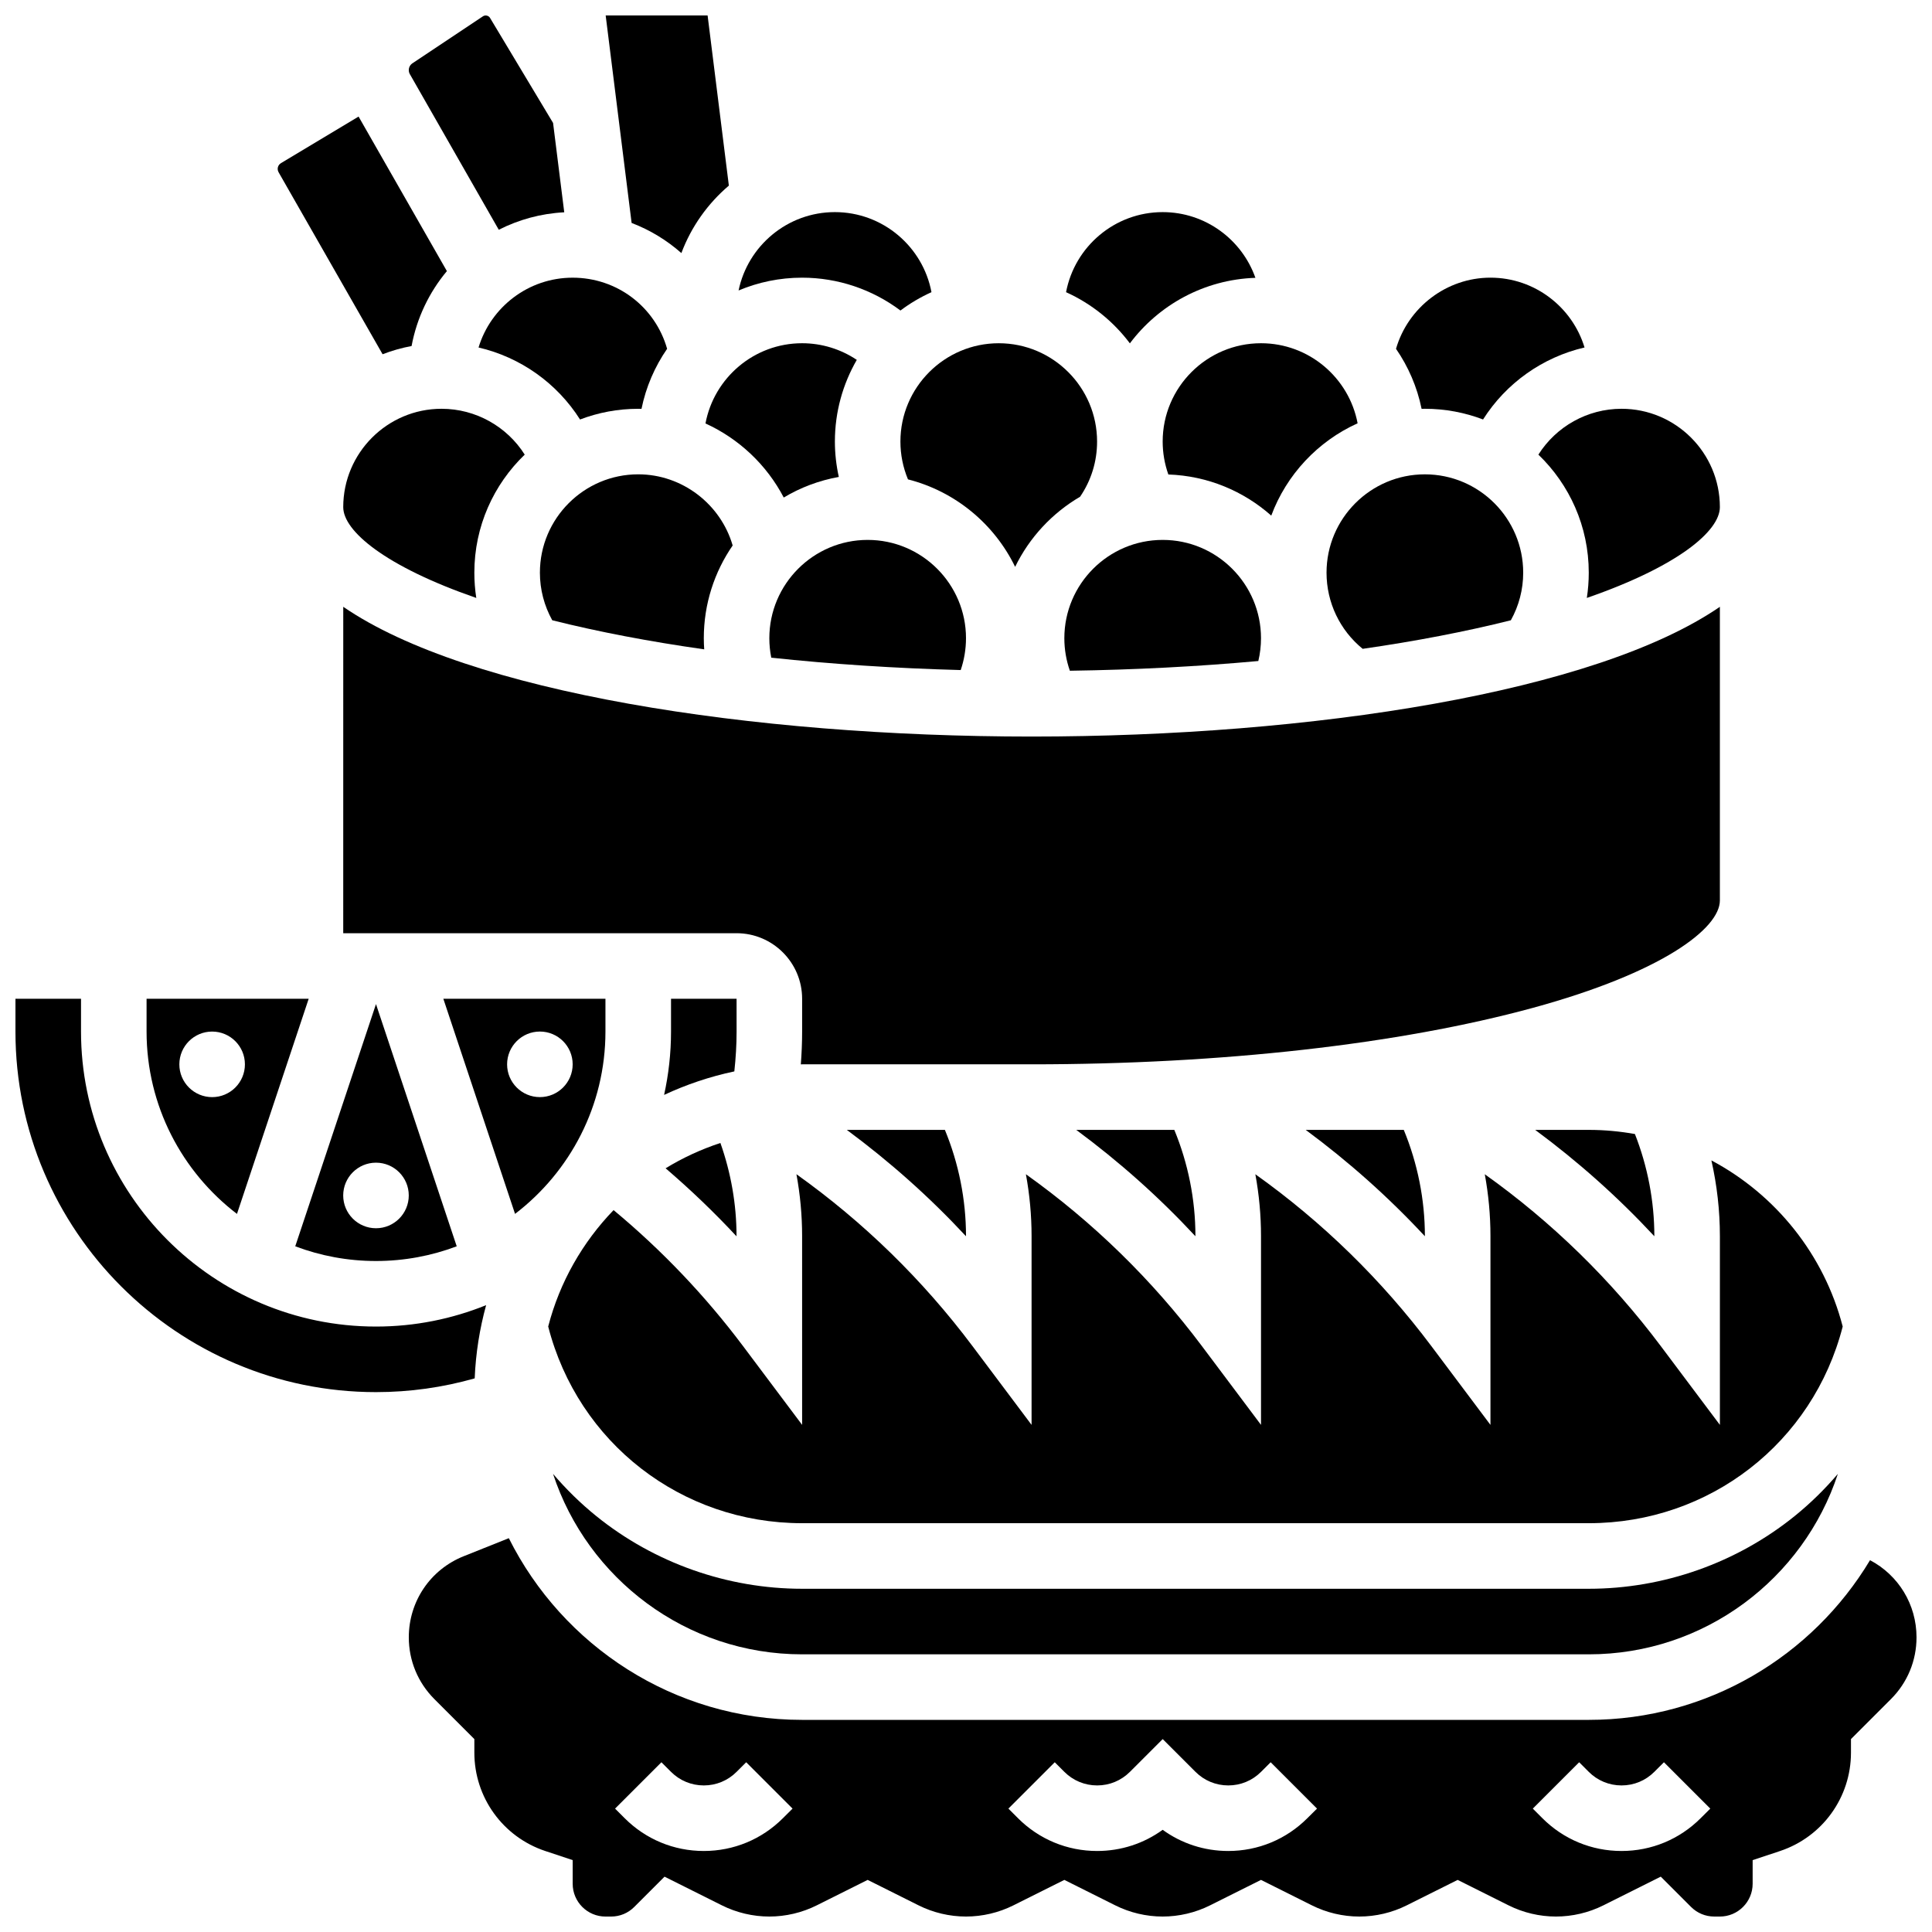
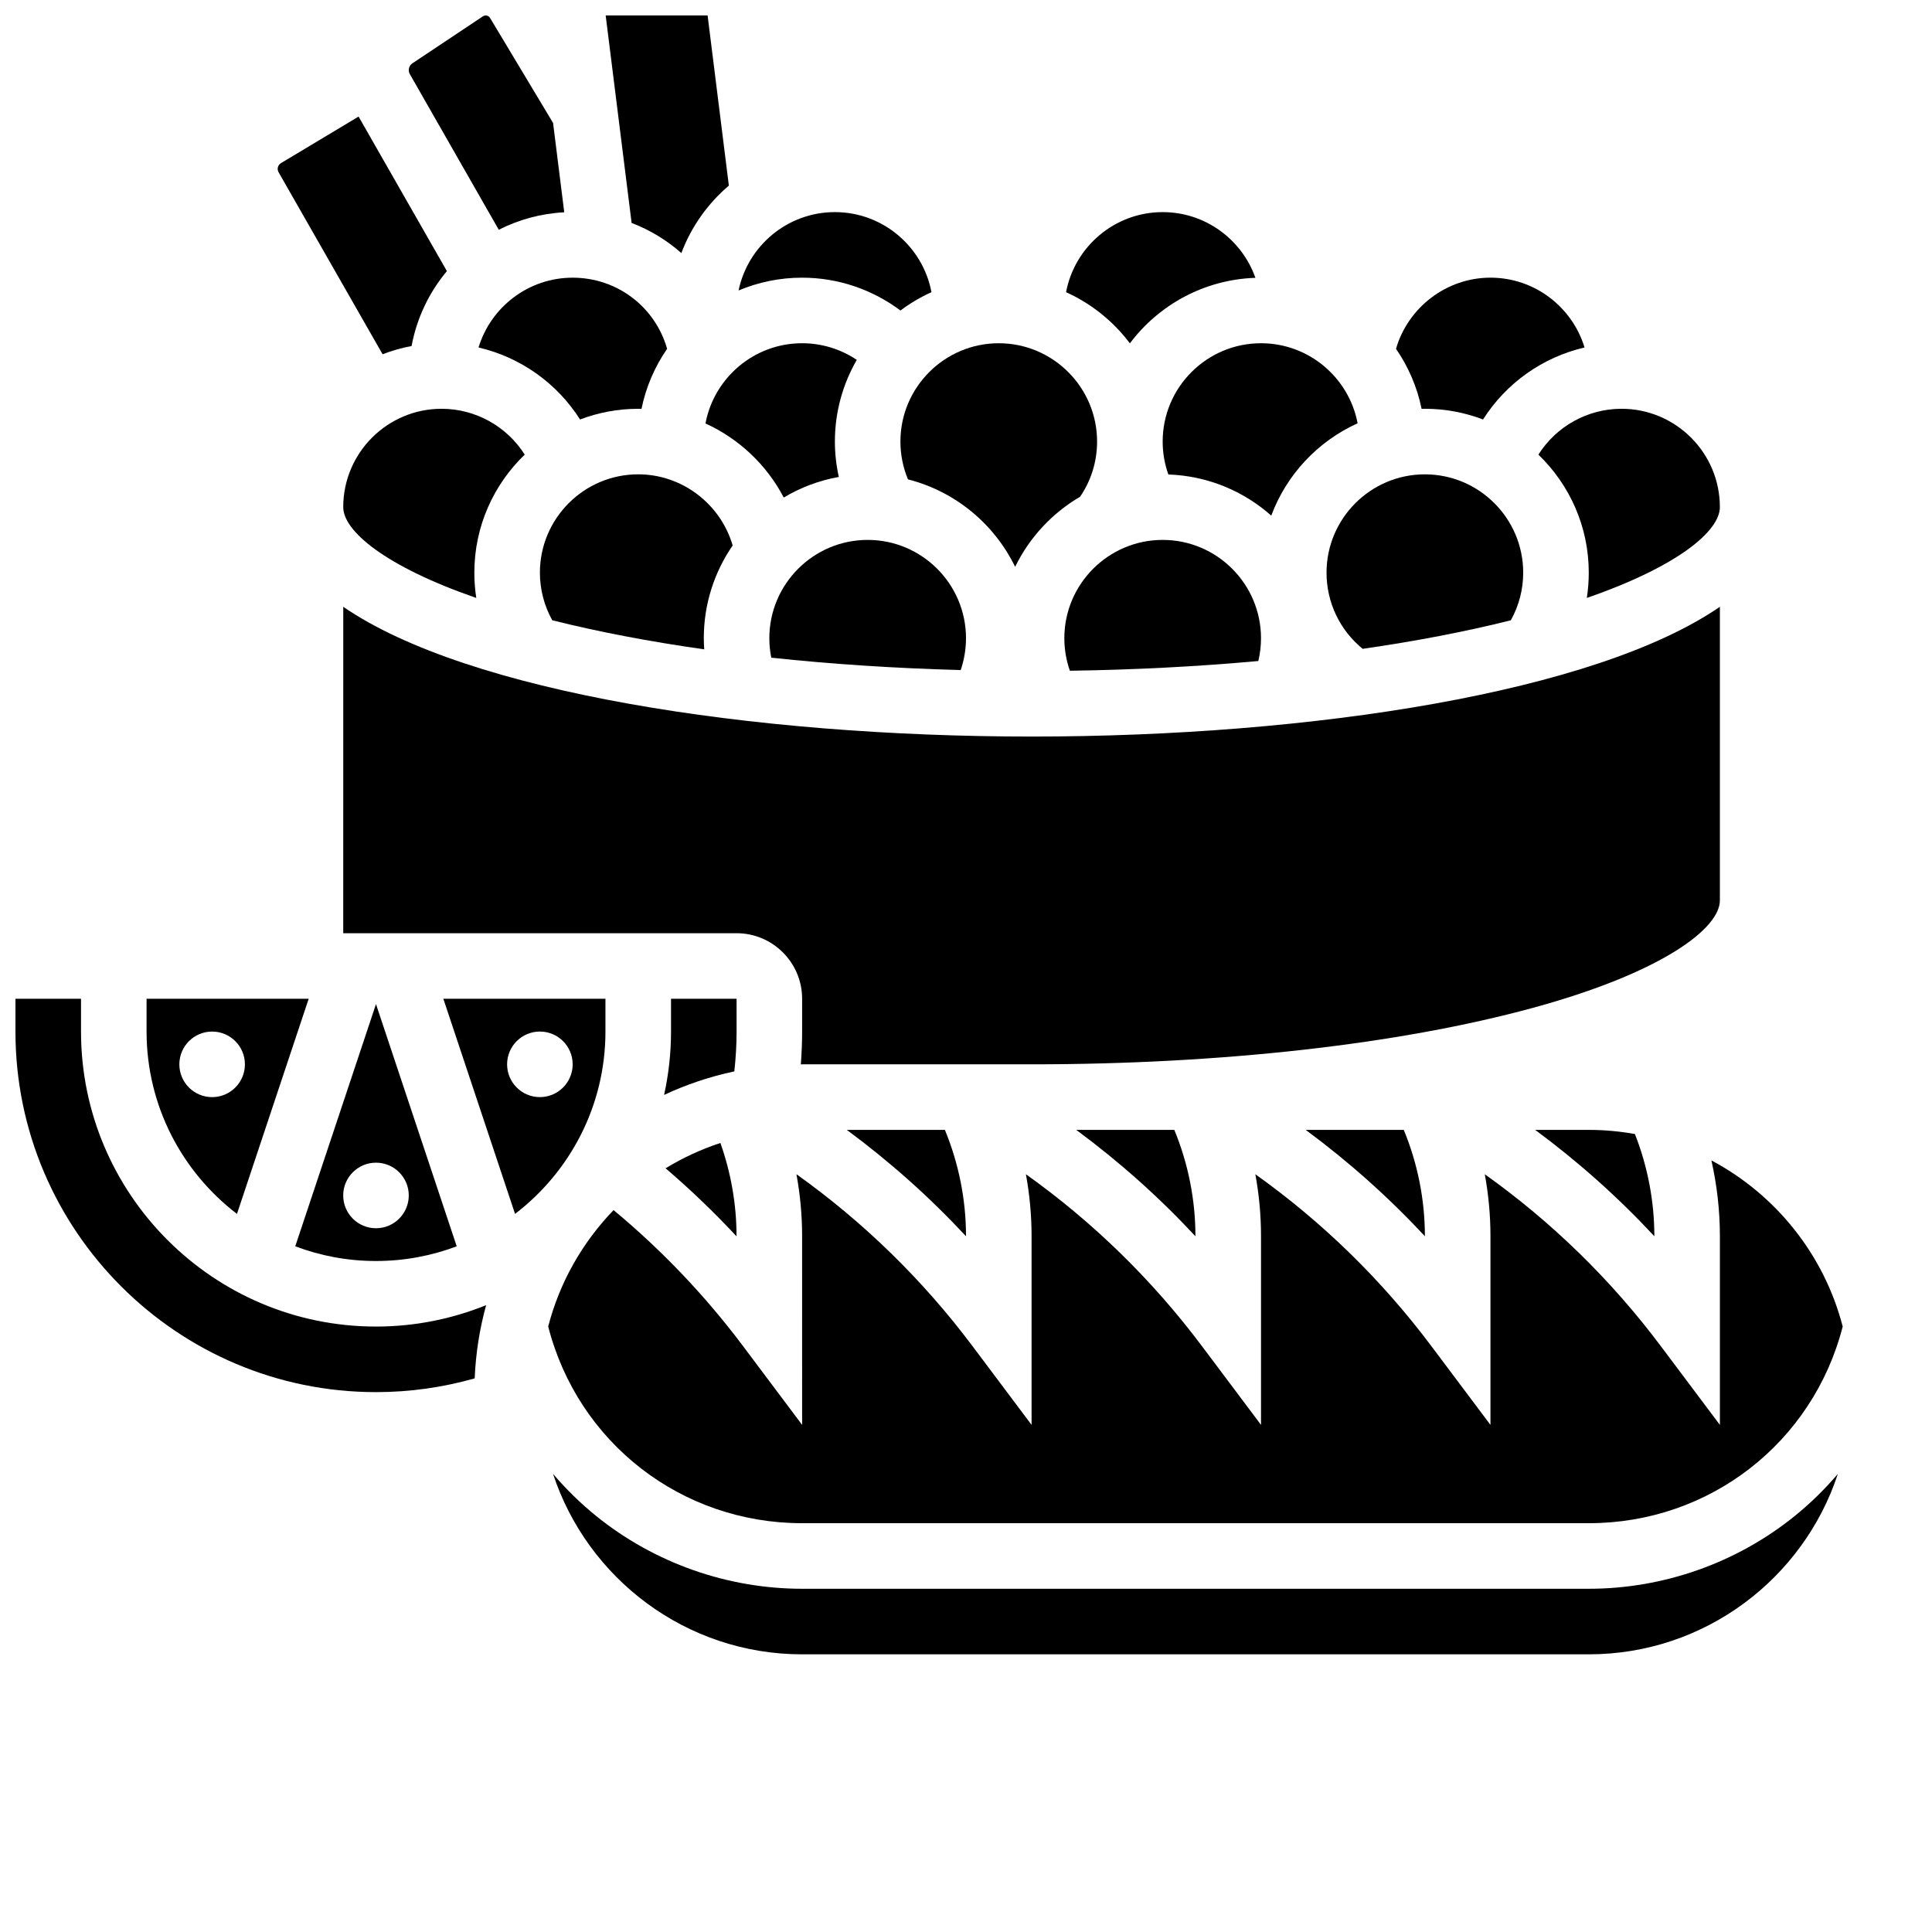
<svg xmlns="http://www.w3.org/2000/svg" width="800px" height="800px" version="1.1" viewBox="144 144 512 512">
  <defs>
    <clipPath id="d">
      <path d="m304 148.09h34v63.906h-34z" />
    </clipPath>
    <clipPath id="c">
      <path d="m252 148.09h42v56.906h-42z" />
    </clipPath>
    <clipPath id="b">
      <path d="m252 551h399.9v100.9h-399.9z" />
    </clipPath>
    <clipPath id="a">
      <path d="m148.09 408h124.91v105h-124.91z" />
    </clipPath>
  </defs>
  <path d="m400 471.62v-0.078c0-9.609-1.926-19.223-5.594-28.109h-25.988c11.387 8.422 21.949 17.82 31.582 28.188z" />
  <path d="m460.8 471.62v-0.078c0-9.609-1.926-19.223-5.594-28.109h-25.988c11.387 8.418 21.949 17.82 31.582 28.188z" />
  <path d="m521.61 471.62v-0.078c0-9.609-1.926-19.223-5.594-28.109h-25.988c11.387 8.418 21.945 17.82 31.582 28.188z" />
  <path d="m551.69 264.48c8.219 7.906 13.348 19.004 13.348 31.281 0 2.262-0.172 4.5-0.512 6.699 24.23-8.395 35.258-17.762 35.258-24.07 0-14.367-11.691-26.059-26.059-26.059-9.062 0-17.332 4.711-22.035 12.148z" />
  <path d="m550.84 443.43c11.383 8.418 21.945 17.82 31.578 28.188v-0.078c0-9.191-1.777-18.441-5.148-27.012-3.973-0.707-8.055-1.098-12.227-1.098z" />
  <path d="m243.64 478.18c7.527 0 14.734-1.383 21.395-3.898l-21.395-64.184-21.395 64.184c6.66 2.516 13.867 3.898 21.395 3.898zm0-26.059c4.797 0 8.688 3.891 8.688 8.688 0 4.797-3.891 8.688-8.688 8.688s-8.688-3.891-8.688-8.688c0-4.797 3.891-8.688 8.688-8.688z" />
  <path d="m339.2 408.68h-17.371v8.688c0 5.766-0.645 11.379-1.836 16.793 5.879-2.742 12.109-4.852 18.613-6.227 0.383-3.5 0.598-7.035 0.598-10.566z" />
  <path d="m320.39 453.61c6.602 5.656 12.883 11.668 18.797 18.027v-0.098c0-8.355-1.477-16.746-4.273-24.641-5.125 1.688-9.996 3.941-14.523 6.711z" />
  <path d="m304.45 417.37v-8.688h-42.961l19.004 57.012c14.547-11.121 23.957-28.641 23.957-48.324zm-17.375 0c4.797 0 8.688 3.891 8.688 8.688s-3.891 8.688-8.688 8.688-8.688-3.891-8.688-8.688c0.004-4.797 3.891-8.688 8.688-8.688z" />
  <path d="m565.04 565.04h-208.47c-19.812 0-39.191-6.848-54.57-19.277-4.168-3.371-7.988-7.125-11.441-11.172 9.125 27.734 35.262 47.824 66.012 47.824h208.47c30.75 0 56.887-20.086 66.012-47.82-3.453 4.047-7.273 7.801-11.441 11.172-15.379 12.426-34.758 19.273-54.57 19.273z" />
  <path d="m261.02 252.33c-14.367 0-26.059 11.691-26.059 26.059 0 6.312 11.027 15.676 35.258 24.074-0.34-2.203-0.512-4.441-0.512-6.703 0-12.277 5.129-23.375 13.352-31.281-4.707-7.438-12.977-12.148-22.039-12.148z" />
  <path d="m599.79 471.54v50.07l-15.637-20.848c-13.215-17.621-28.871-32.891-46.668-45.574 0.988 5.394 1.5 10.875 1.5 16.355v50.066l-15.637-20.848c-13.215-17.621-28.871-32.891-46.668-45.574 0.988 5.394 1.5 10.875 1.5 16.355v50.066l-15.637-20.848c-13.215-17.621-28.871-32.891-46.668-45.574 0.988 5.394 1.5 10.875 1.5 16.355v50.066l-15.637-20.848c-13.215-17.621-28.875-32.891-46.676-45.578 0.992 5.402 1.504 10.887 1.504 16.359l0.004 50.066-15.637-20.848c-9.996-13.328-21.523-25.43-34.328-36.066-8.207 8.5-14.285 19.066-17.328 30.848 7.891 30.785 35.273 52.125 67.293 52.125h208.47c32.02 0 59.402-21.336 67.293-52.121-4.926-19.066-17.77-34.977-34.797-44.023 1.484 6.57 2.25 13.309 2.25 20.016z" />
  <path d="m234.96 391.31h104.24c9.578 0 17.371 7.793 17.371 17.371v8.688c0 2.898-0.125 5.801-0.344 8.695 0.113 0 0.23-0.008 0.344-0.008h60.805c50.293 0 97.473-5.312 132.84-14.961 34.242-9.34 49.57-21.027 49.57-28.473v-77.816c-32.98 22.664-108.04 34.387-182.41 34.387s-149.43-11.723-182.41-34.387z" />
  <path d="m400 313.14c0-14.367-11.691-26.059-26.059-26.059-14.367 0-26.059 11.691-26.059 26.059 0 1.75 0.176 3.469 0.512 5.152 15.961 1.707 32.82 2.816 50.203 3.281 0.918-2.699 1.402-5.551 1.402-8.434z" />
  <path d="m313.14 269.7c-14.367 0-26.059 11.691-26.059 26.059 0 4.469 1.137 8.773 3.273 12.617 12.262 3.074 25.793 5.652 40.27 7.707-0.066-0.98-0.109-1.961-0.109-2.949 0-9.117 2.828-17.582 7.648-24.578-3.168-10.949-13.367-18.855-25.023-18.855z" />
  <path d="m478.18 313.14c0-14.367-11.691-26.059-26.059-26.059-14.367 0-26.059 11.691-26.059 26.059 0 2.949 0.504 5.859 1.465 8.613 17.211-0.246 33.977-1.121 49.945-2.578 0.465-1.965 0.707-3.981 0.707-6.035z" />
  <path d="m544.39 308.38c2.137-3.844 3.273-8.148 3.273-12.617 0-14.367-11.691-26.059-26.059-26.059s-26.059 11.691-26.059 26.059c0 7.91 3.535 15.254 9.578 20.184 14.102-2.031 27.289-4.562 39.266-7.566z" />
  <path d="m351.7 275.85c4.418-2.644 9.344-4.519 14.594-5.457-0.676-3.066-1.039-6.203-1.039-9.375 0-7.879 2.121-15.273 5.805-21.648-4.25-2.844-9.285-4.41-14.492-4.41-12.73 0-23.352 9.176-25.609 21.262 8.859 4.031 16.219 10.961 20.742 19.629z" />
  <g clip-path="url(#d)">
    <path d="m324.57 211.07c2.621-6.992 6.996-13.125 12.586-17.879l-5.633-45.094h-27.012l6.875 54.988c4.875 1.859 9.332 4.578 13.184 7.984z" />
  </g>
  <path d="m270.82 236.09c11.105 2.578 20.797 9.453 26.895 19.082 4.797-1.828 9.988-2.836 15.418-2.836 0.289 0 0.578 0.016 0.871 0.02 1.18-5.812 3.531-11.203 6.789-15.922-3.156-11.082-13.219-18.844-25.035-18.844-11.742 0-21.691 7.805-24.938 18.5z" />
  <path d="m245.39 237.88c2.461-0.953 5.031-1.688 7.684-2.18 1.387-7.457 4.676-14.254 9.355-19.855l-23.402-40.949-20.59 12.352c-0.527 0.316-0.852 0.895-0.852 1.504 0 0.305 0.082 0.609 0.23 0.875z" />
  <g clip-path="url(#c)">
    <path d="m276.18 204.89c5.262-2.672 11.133-4.312 17.352-4.629l-2.961-23.676-16.719-27.859c-0.371-0.617-1.254-0.812-1.852-0.414l-18.707 12.469c-0.602 0.406-0.961 1.078-0.961 1.801 0 0.375 0.098 0.746 0.285 1.07z" />
  </g>
  <path d="m206.8 465.7 19.004-57.012h-42.961v8.688c0 19.684 9.41 37.203 23.957 48.324zm-15.27-39.637c0-4.797 3.891-8.688 8.688-8.688s8.688 3.891 8.688 8.688-3.891 8.688-8.688 8.688c-4.801-0.004-8.688-3.891-8.688-8.688z" />
  <g clip-path="url(#b)">
-     <path d="m639.58 557.46c-15.191 25.328-42.914 42.324-74.539 42.324h-208.47c-33.992 0-63.469-19.637-77.73-48.152l-11.953 4.781c-8.84 3.535-14.551 11.973-14.551 21.496 0 6.184 2.41 12 6.781 16.371l10.59 10.594v3.598c0 11.84 7.547 22.312 18.781 26.059l7.277 2.422v6.266c0 4.789 3.898 8.688 8.688 8.688h1.492c2.32 0 4.5-0.902 6.141-2.547l8.023-8.023 15.203 7.602c3.883 1.941 8.23 2.965 12.57 2.965 4.344 0 8.688-1.027 12.57-2.969l13.488-6.742 13.488 6.742c3.883 1.945 8.23 2.969 12.574 2.969s8.688-1.027 12.57-2.969l13.488-6.742 13.488 6.742c3.883 1.945 8.227 2.969 12.57 2.969s8.688-1.027 12.57-2.969l13.488-6.742 13.488 6.742c3.883 1.945 8.23 2.969 12.57 2.969 4.344 0 8.688-1.027 12.57-2.969l13.488-6.742 13.488 6.742c3.883 1.945 8.23 2.969 12.57 2.969 4.344 0 8.688-1.027 12.57-2.969l15.203-7.602 8.023 8.023c1.641 1.641 3.824 2.547 6.141 2.547l1.496 0.004c4.789 0 8.688-3.898 8.688-8.688v-6.262l7.277-2.422c11.23-3.75 18.781-14.223 18.781-26.062v-3.598l10.59-10.594c4.375-4.371 6.781-10.188 6.781-16.371 0-8.691-4.769-16.469-12.324-20.449zm-288.1 68.383c-5.602 5.602-13.051 8.688-20.969 8.688-7.922 0-15.367-3.086-20.969-8.688l-2.543-2.543 12.285-12.285 2.543 2.543c2.32 2.32 5.406 3.598 8.688 3.598s6.367-1.277 8.688-3.598l2.547-2.543 12.285 12.285zm138.98 0c-5.602 5.602-13.051 8.688-20.969 8.688-6.324 0-12.352-1.969-17.371-5.613-5.023 3.644-11.047 5.613-17.371 5.613-7.922 0-15.367-3.086-20.969-8.688l-2.543-2.543 12.285-12.285 2.543 2.543c2.32 2.32 5.406 3.598 8.688 3.598s6.367-1.277 8.688-3.598l8.688-8.684 8.688 8.684c2.32 2.32 5.406 3.598 8.688 3.598s6.367-1.277 8.688-3.598l2.547-2.543 12.285 12.285zm104.23 0c-5.602 5.602-13.051 8.688-20.969 8.688-7.922 0-15.367-3.086-20.969-8.688l-2.543-2.543 12.285-12.285 2.543 2.543c2.32 2.32 5.406 3.598 8.688 3.598s6.367-1.277 8.688-3.598l2.547-2.543 12.285 12.285z" />
-   </g>
+     </g>
  <g clip-path="url(#a)">
    <path d="m272.83 489.88c-9.023 3.644-18.867 5.672-29.184 5.672-43.105 0-78.176-35.07-78.176-78.176v-8.688h-17.375v8.688c0 52.688 42.863 95.551 95.551 95.551 8.918 0 17.684-1.238 26.152-3.644 0.277-6.691 1.32-13.18 3.031-19.402z" />
  </g>
  <path d="m521.61 252.33c5.426 0 10.621 1.012 15.414 2.836 6.102-9.629 15.789-16.5 26.895-19.082-3.246-10.695-13.195-18.5-24.938-18.5-11.656 0-21.855 7.906-25.023 18.855 3.254 4.719 5.598 10.105 6.781 15.914 0.289-0.008 0.578-0.023 0.871-0.023z" />
  <path d="m382.63 226.29c2.539-1.91 5.297-3.539 8.219-4.859-2.273-12.062-12.887-21.219-25.598-21.219-12.555 0-23.066 8.926-25.52 20.77 5.18-2.184 10.867-3.394 16.832-3.394 9.473 0 18.605 3.106 26.066 8.703z" />
  <path d="m452.12 261.02c0 2.992 0.52 5.941 1.504 8.723 10.441 0.359 19.953 4.414 27.273 10.902 4.055-10.887 12.359-19.711 22.883-24.469-2.277-12.059-12.887-21.215-25.602-21.215-14.367 0-26.059 11.691-26.059 26.059z" />
  <path d="m443.43 234.99c7.652-10.191 19.68-16.906 33.266-17.363-3.574-10.133-13.242-17.414-24.578-17.414-12.715 0-23.324 9.156-25.602 21.219 6.719 3.039 12.535 7.727 16.914 13.559z" />
  <path d="m382.62 261.02c0 3.461 0.688 6.863 2.004 10.02 12.508 3.18 22.867 11.797 28.398 23.18 3.773-7.766 9.797-14.234 17.211-18.578 2.941-4.316 4.504-9.332 4.504-14.621 0-14.367-11.691-26.059-26.059-26.059-14.367 0-26.059 11.691-26.059 26.059z" />
</svg>